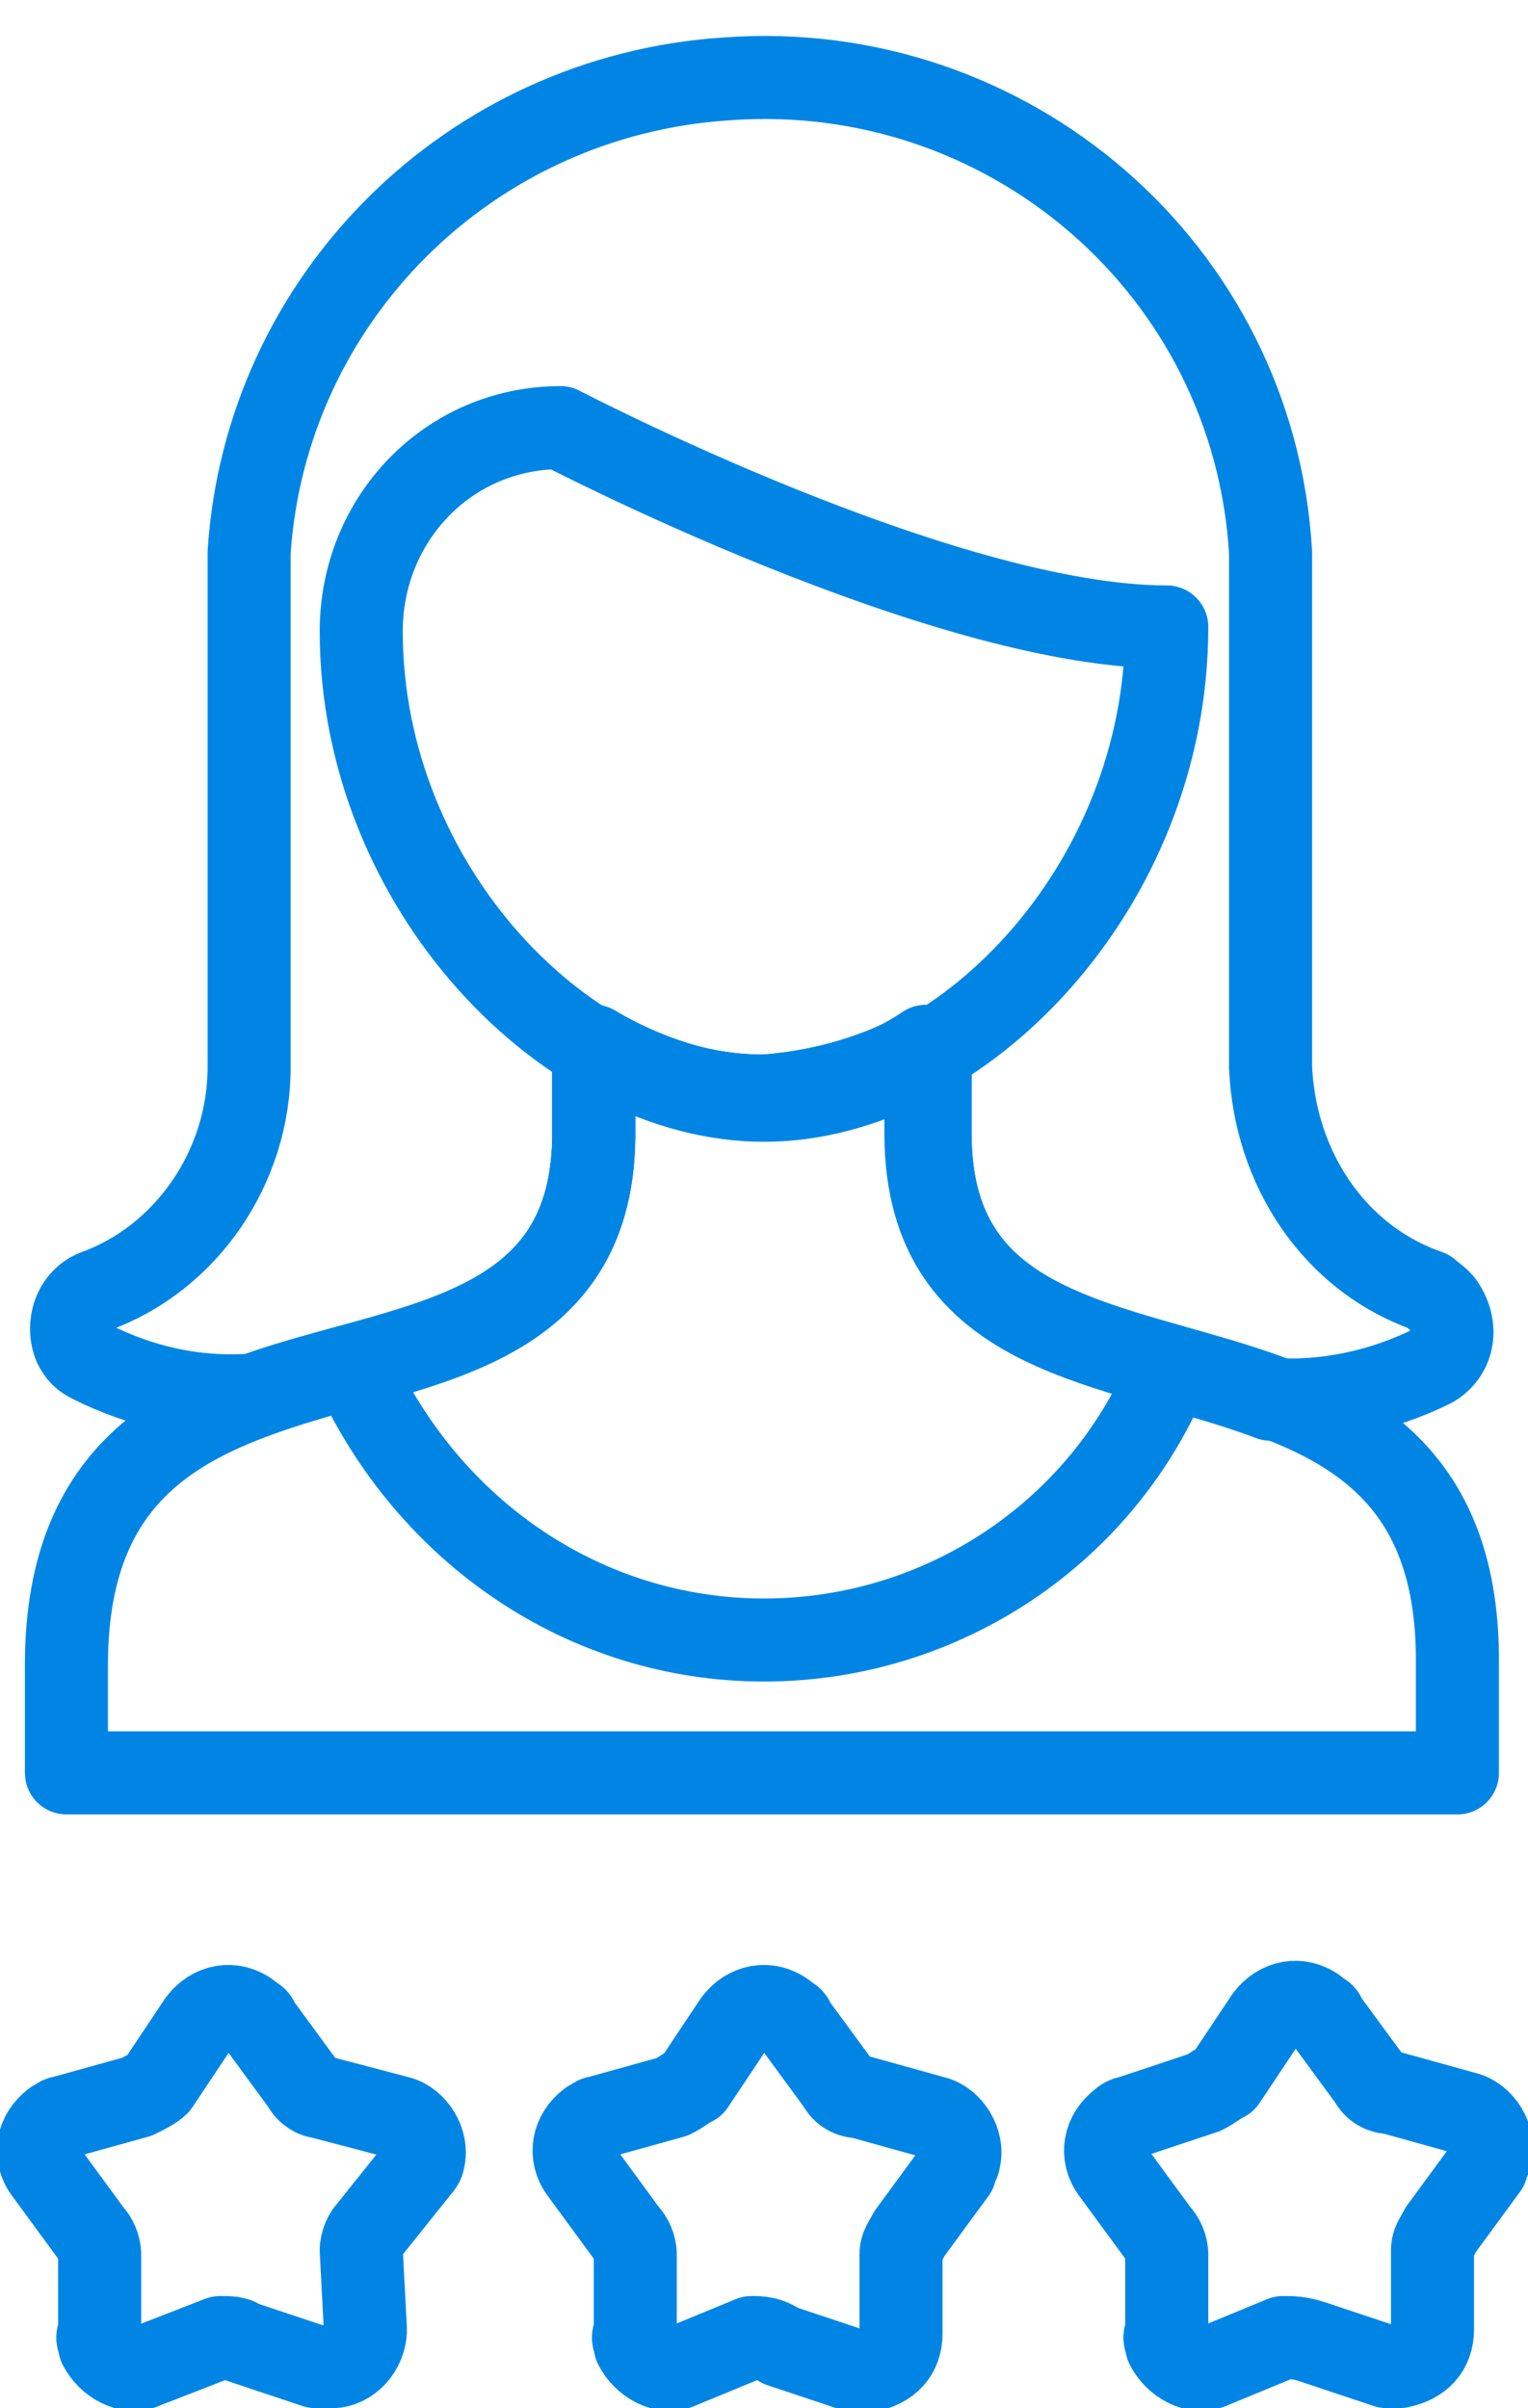
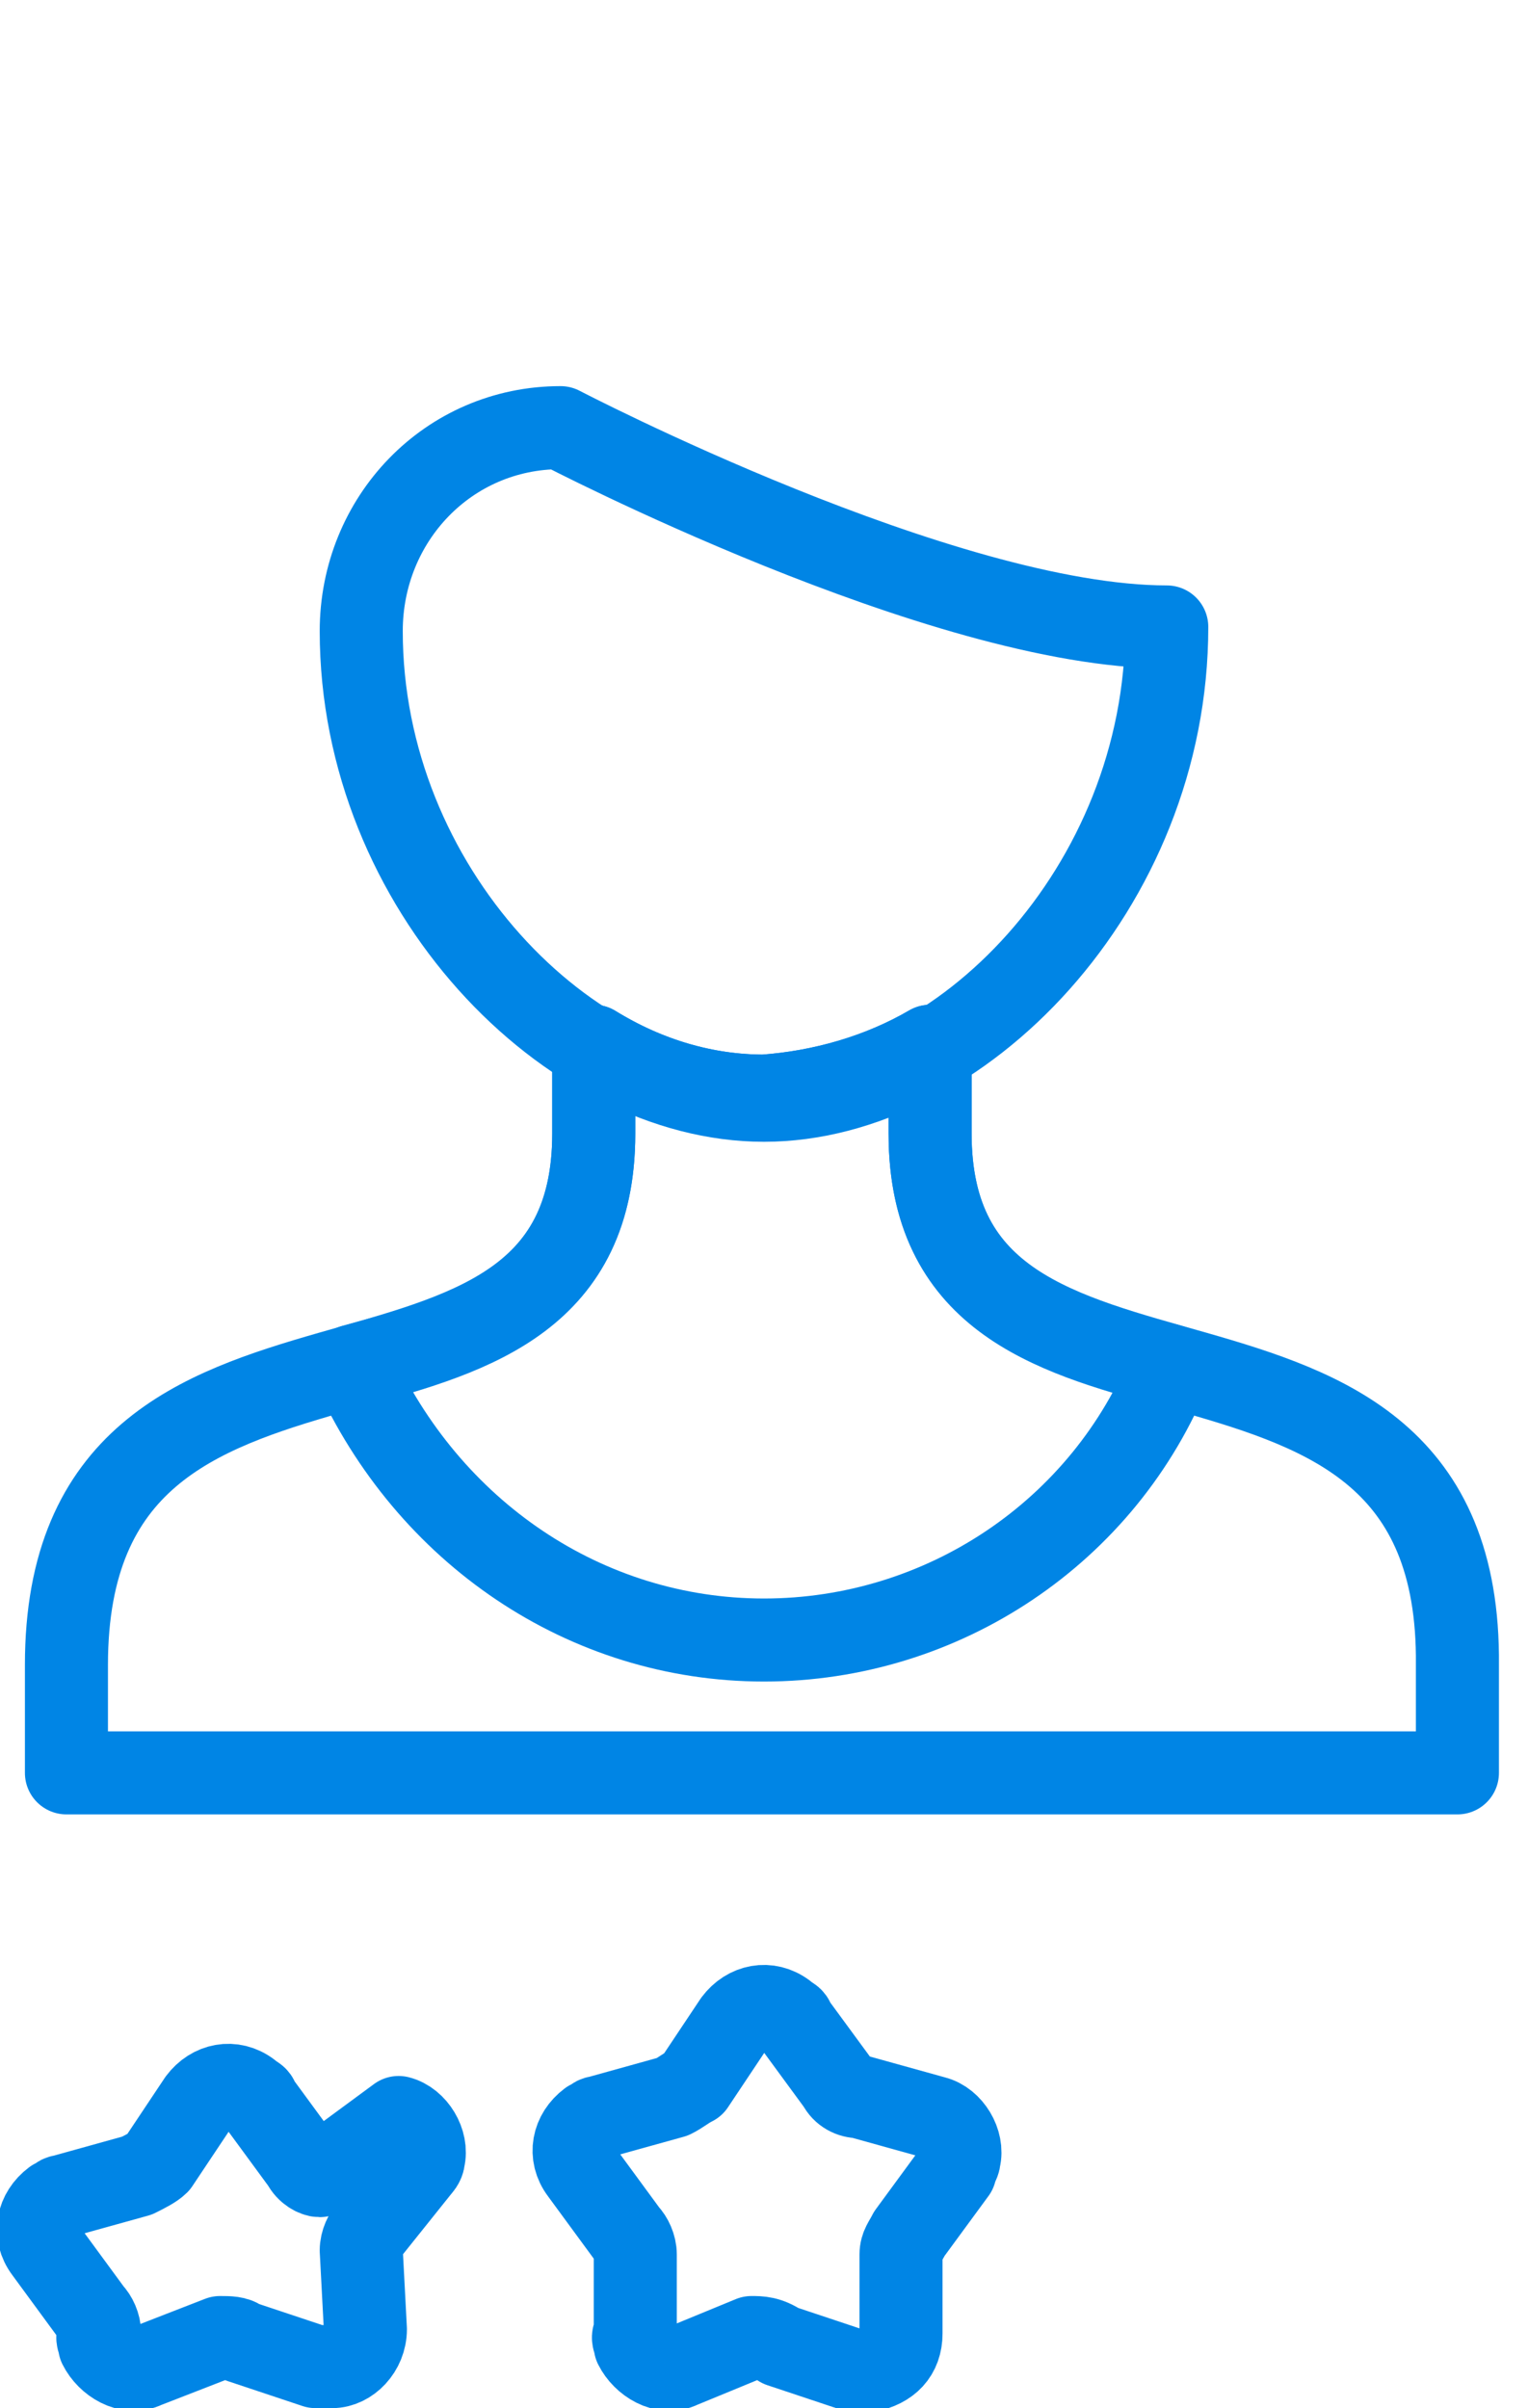
<svg xmlns="http://www.w3.org/2000/svg" version="1.1" id="Laag_1" x="0px" y="0px" viewBox="0 0 36.8 58" style="enable-background:new 0 0 36.8 58;" xml:space="preserve">
  <style type="text/css">
	.st0{fill:none;stroke:#0085E5;stroke-width:2;stroke-linecap:round;stroke-linejoin:round;}
</style>
  <path class="st0" d="M22.4,27.3v-2.1c-1.2,0.7-2.6,1.1-4,1.2c-1.4,0-2.8-0.4-4.1-1.2v2.1c0,8.3-12.7,2.8-12.7,12.8v2.6h33.5v-2.6  C35.2,30.1,22.4,35.6,22.4,27.3z" />
  <path class="st0" d="M18.4,39.5c4.3,0,8.2-2.6,9.8-6.6c-3-0.8-5.8-1.7-5.8-5.6v-2.1c-1.2,0.7-2.6,1.1-4,1.2c-1.4,0-2.8-0.4-4.1-1.2  v2.1c0,3.9-2.8,4.8-5.8,5.6C10.3,36.9,14.1,39.5,18.4,39.5z" />
  <path class="st0" d="M28.1,15.1c-5.4,0-14.6-4.8-14.6-4.8c-2.7,0-4.8,2.2-4.8,4.9c0,6.2,5,11.3,9.7,11.3S28.1,21.4,28.1,15.1z" />
-   <path class="st0" d="M14.3,27.3v-2.1c1.2,0.7,2.6,1.2,4,1.2c1.4,0,2.8-0.4,4-1.2v2.1c0,5,4.6,5,8.3,6.4l0,0c1.3,0.1,2.7-0.2,3.9-0.8  c0.5-0.3,0.6-0.9,0.3-1.4c-0.1-0.2-0.3-0.3-0.4-0.4c-2.3-0.8-3.7-3-3.8-5.4V13.3C30.2,6.5,24.3,1.4,17.5,1.9  C11.3,2.3,6.4,7.2,6,13.3v12.4c0,2.4-1.5,4.6-3.7,5.4c-0.5,0.2-0.7,0.8-0.5,1.3c0.1,0.2,0.2,0.3,0.4,0.4c1.2,0.6,2.5,0.9,3.9,0.8  l0,0C9.7,32.3,14.3,32.3,14.3,27.3z" />
  <path class="st0" d="M18.1,56.3L16.4,57c-0.4,0.2-0.9-0.1-1.1-0.5c0-0.1-0.1-0.2,0-0.3v-1.9c0-0.2-0.1-0.4-0.2-0.5L14,52.3  c-0.3-0.4-0.2-0.9,0.2-1.2c0.1,0,0.1-0.1,0.2-0.1l1.8-0.5c0.2-0.1,0.3-0.2,0.5-0.3l1-1.5c0.3-0.4,0.8-0.5,1.2-0.2  c0.1,0.1,0.2,0.1,0.2,0.2l1.1,1.5c0.1,0.2,0.3,0.3,0.5,0.3l1.8,0.5c0.4,0.1,0.7,0.6,0.6,1c0,0.1-0.1,0.2-0.1,0.3l-1.1,1.5  c-0.1,0.2-0.2,0.3-0.2,0.5l0,1.9c0,0.5-0.3,0.8-0.8,0.9c-0.1,0-0.2,0-0.3,0l-1.8-0.6C18.5,56.3,18.3,56.3,18.1,56.3z" />
-   <path class="st0" d="M5.3,56.3L3.5,57c-0.4,0.2-0.9-0.1-1.1-0.5c0-0.1-0.1-0.2,0-0.3v-1.9c0-0.2-0.1-0.4-0.2-0.5l-1.1-1.5  c-0.3-0.4-0.2-0.9,0.2-1.2c0.1,0,0.1-0.1,0.2-0.1l1.8-0.5c0.2-0.1,0.4-0.2,0.5-0.3l1-1.5c0.3-0.4,0.8-0.5,1.2-0.2  c0.1,0.1,0.2,0.1,0.2,0.2l1.1,1.5c0.1,0.2,0.3,0.3,0.4,0.3L9.6,51c0.4,0.1,0.7,0.6,0.6,1c0,0.1-0.1,0.2-0.1,0.2l-1.2,1.5  c-0.1,0.1-0.2,0.3-0.2,0.5l0.1,1.9C8.8,56.6,8.4,57,8,57c-0.1,0-0.2,0-0.4,0l-1.8-0.6C5.7,56.3,5.5,56.3,5.3,56.3z" />
-   <path class="st0" d="M30.9,56.3L29.2,57c-0.4,0.2-0.9-0.1-1.1-0.5c0-0.1-0.1-0.2,0-0.3l0-1.9c0-0.2-0.1-0.4-0.2-0.5l-1.1-1.5  c-0.3-0.4-0.2-0.9,0.2-1.2c0.1-0.1,0.2-0.1,0.2-0.1l1.8-0.6c0.2-0.1,0.3-0.2,0.5-0.3l1-1.5c0.3-0.4,0.8-0.5,1.2-0.2  c0.1,0.1,0.2,0.1,0.2,0.2l1.1,1.5c0.1,0.2,0.3,0.3,0.5,0.3l1.8,0.5c0.4,0.1,0.7,0.6,0.6,1c0,0.1-0.1,0.2-0.1,0.3l-1.1,1.5  c-0.1,0.2-0.2,0.3-0.2,0.5l0,1.9c0,0.5-0.3,0.8-0.8,0.9c-0.1,0-0.2,0-0.3,0l-1.8-0.6C31.3,56.3,31.1,56.3,30.9,56.3z" />
+   <path class="st0" d="M5.3,56.3L3.5,57c-0.4,0.2-0.9-0.1-1.1-0.5c0-0.1-0.1-0.2,0-0.3c0-0.2-0.1-0.4-0.2-0.5l-1.1-1.5  c-0.3-0.4-0.2-0.9,0.2-1.2c0.1,0,0.1-0.1,0.2-0.1l1.8-0.5c0.2-0.1,0.4-0.2,0.5-0.3l1-1.5c0.3-0.4,0.8-0.5,1.2-0.2  c0.1,0.1,0.2,0.1,0.2,0.2l1.1,1.5c0.1,0.2,0.3,0.3,0.4,0.3L9.6,51c0.4,0.1,0.7,0.6,0.6,1c0,0.1-0.1,0.2-0.1,0.2l-1.2,1.5  c-0.1,0.1-0.2,0.3-0.2,0.5l0.1,1.9C8.8,56.6,8.4,57,8,57c-0.1,0-0.2,0-0.4,0l-1.8-0.6C5.7,56.3,5.5,56.3,5.3,56.3z" />
</svg>